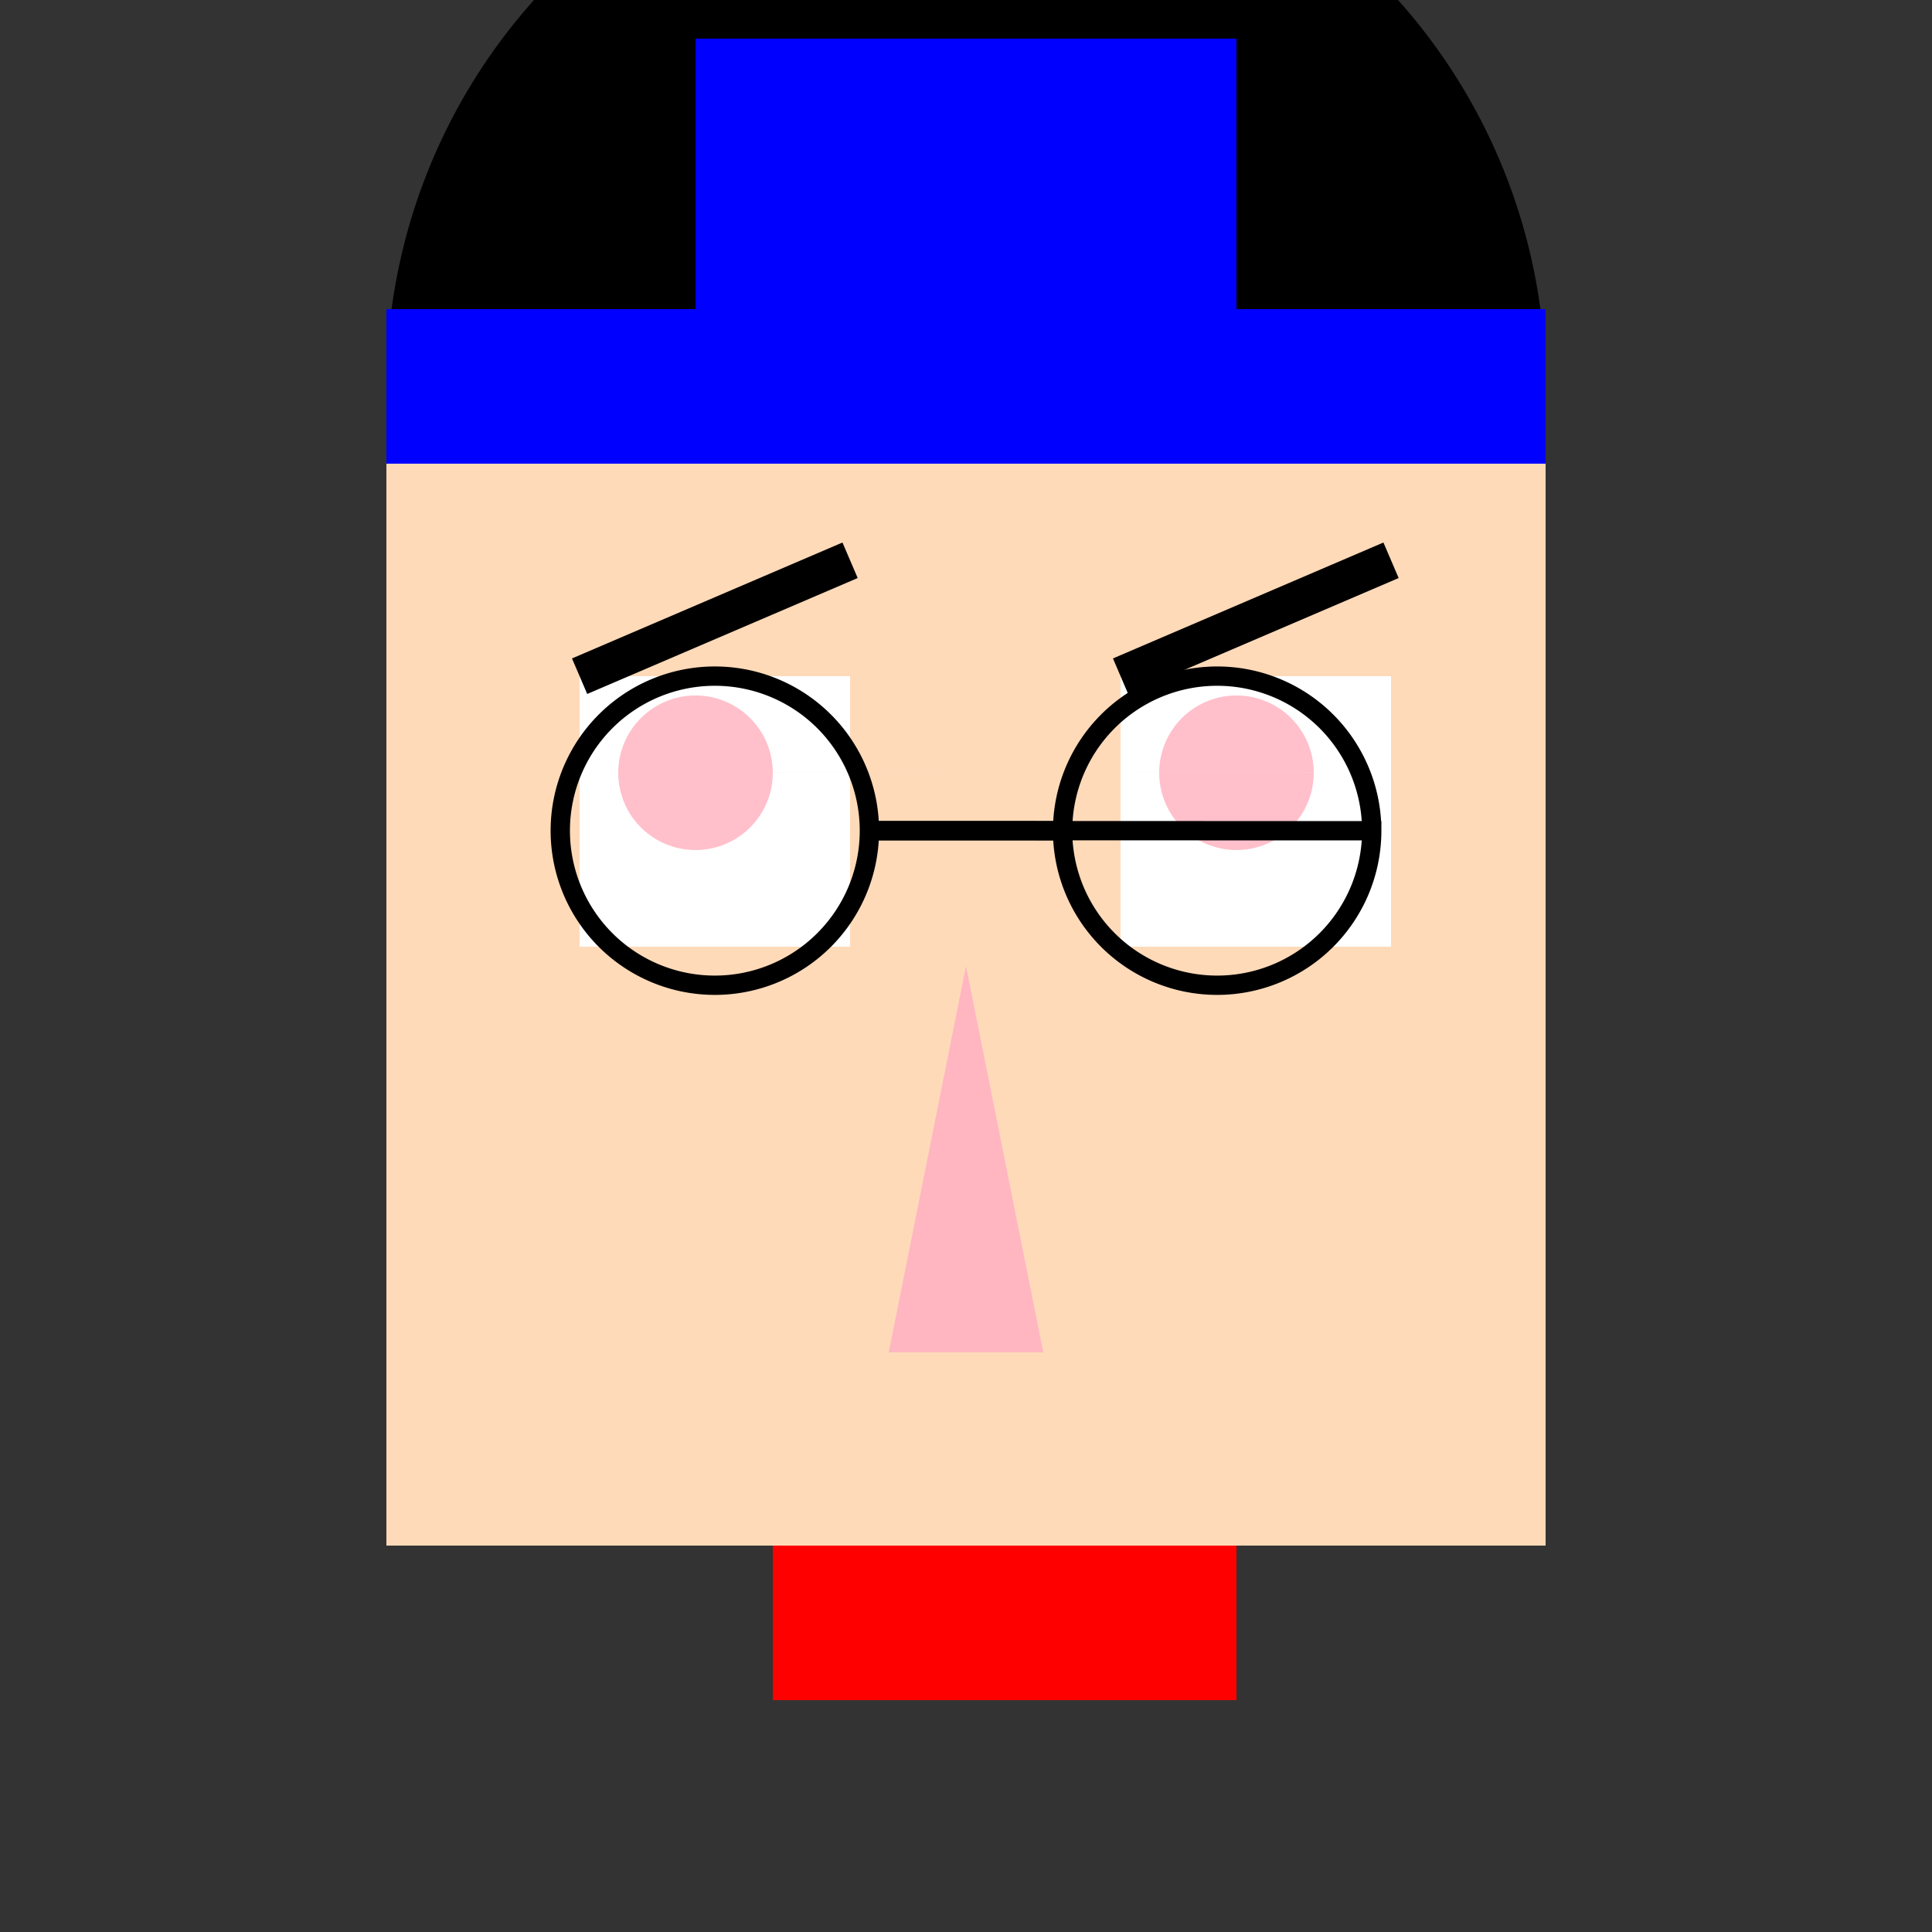
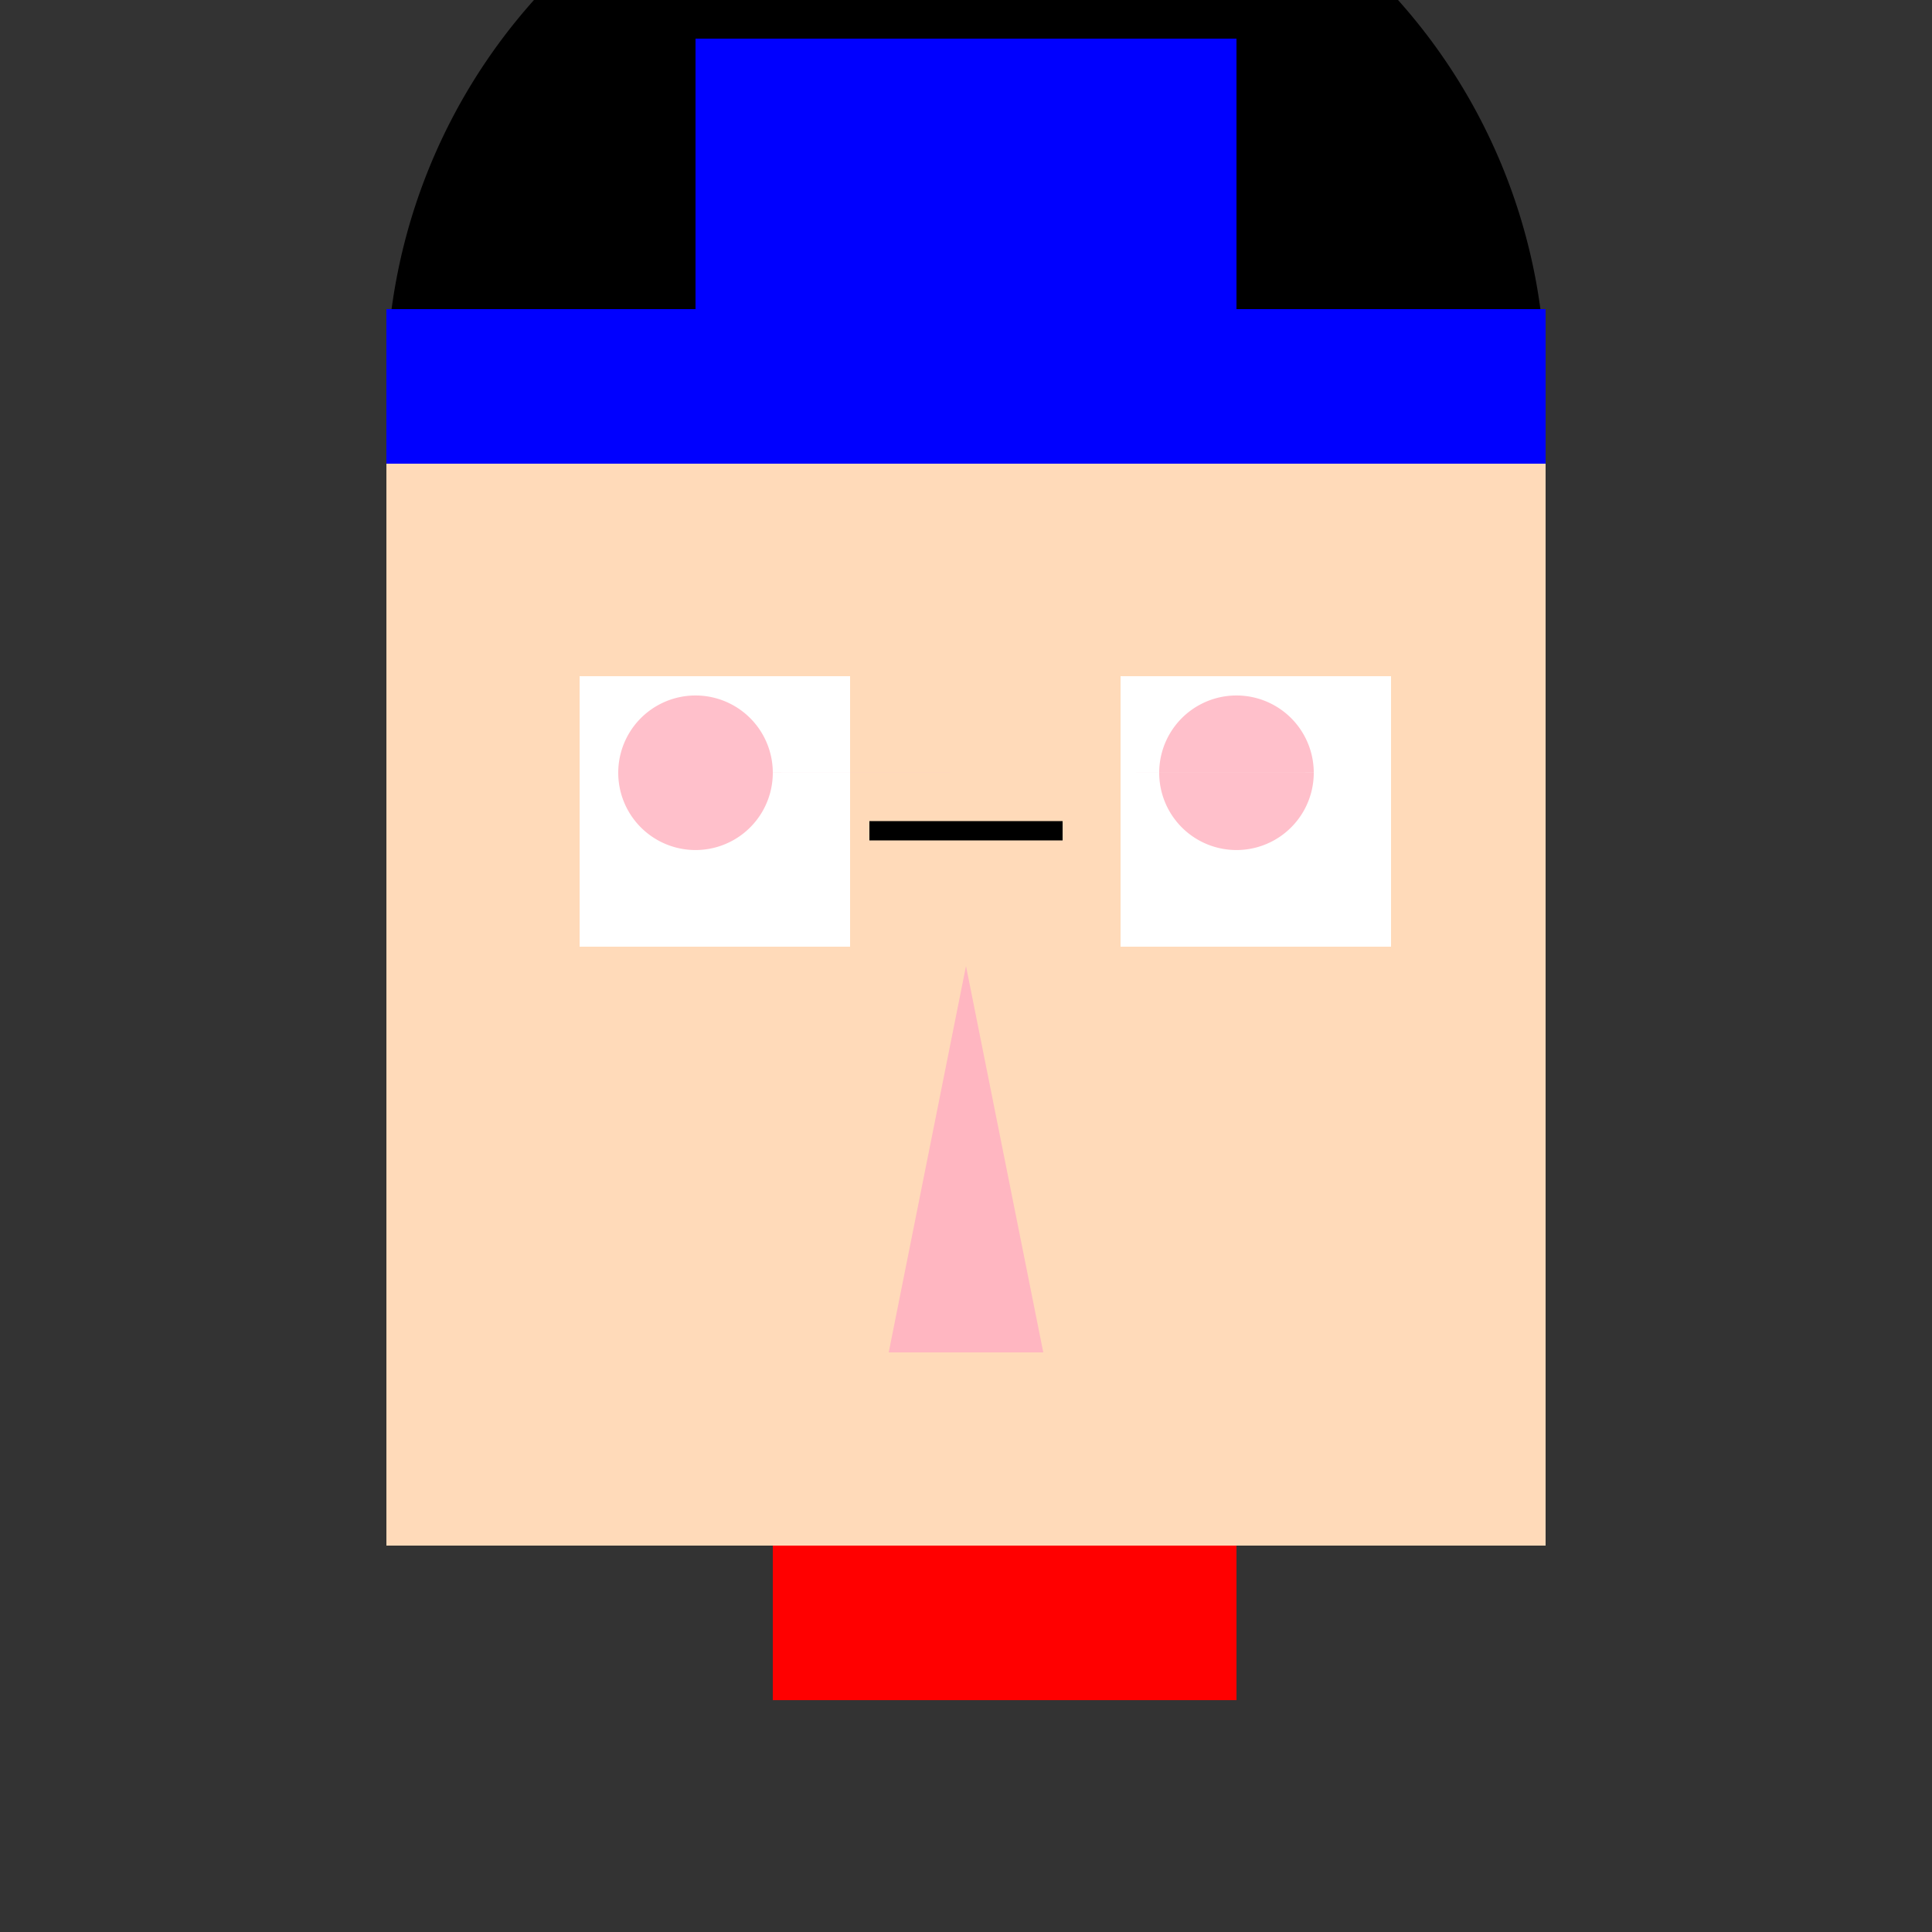
<svg xmlns="http://www.w3.org/2000/svg" width="500" height="500">
  <rect width="100%" height="100%" fill="#333333" stroke="none" />
  <defs />
  <g>
    <rect fill="#FFDAB9" stroke="none" x="100" y="100" width="300" height="300" />
    <rect fill="#FFFFFF" stroke="none" x="150" y="175" width="70" height="70" />
    <rect fill="#FFFFFF" stroke="none" x="290" y="175" width="70" height="70" />
-     <path fill="none" stroke="#000000" paint-order="fill stroke markers" d=" M 150 175 L 220 145 M 290 175 L 360 145" stroke-miterlimit="10" stroke-width="10" stroke-dasharray="" />
    <path fill="#FFB6C1" stroke="none" paint-order="stroke fill markers" d=" M 250 250 L 230 350 L 270 350" />
    <rect fill="#FF0000" stroke="none" x="200" y="400" width="120" height="40" />
    <path fill="#000000" stroke="none" paint-order="stroke fill markers" d=" M 400 100 A 150 150 0 1 0 100 100" />
    <path fill="#FFC0CB" stroke="none" paint-order="stroke fill markers" d=" M 200 200 A 20 20 0 1 1 200 199.98 L 340 200 A 20 20 0 1 1 340 199.98" />
-     <path fill="none" stroke="#000000" paint-order="fill stroke markers" d=" M 225 215 A 40 40 0 1 1 225 214.96 L 355 215 A 40 40 0 1 1 355 214.96" stroke-miterlimit="10" stroke-width="5" stroke-dasharray="" />
    <path fill="none" stroke="#000000" paint-order="fill stroke markers" d=" M 225 215 L 275 215" stroke-miterlimit="10" stroke-width="5" stroke-dasharray="" />
    <path fill="none" stroke="none" />
    <rect fill="#0000FF" stroke="none" x="100" y="80" width="300" height="40" />
    <rect fill="#0000FF" stroke="none" x="180" y="10" width="140" height="100" />
  </g>
</svg>